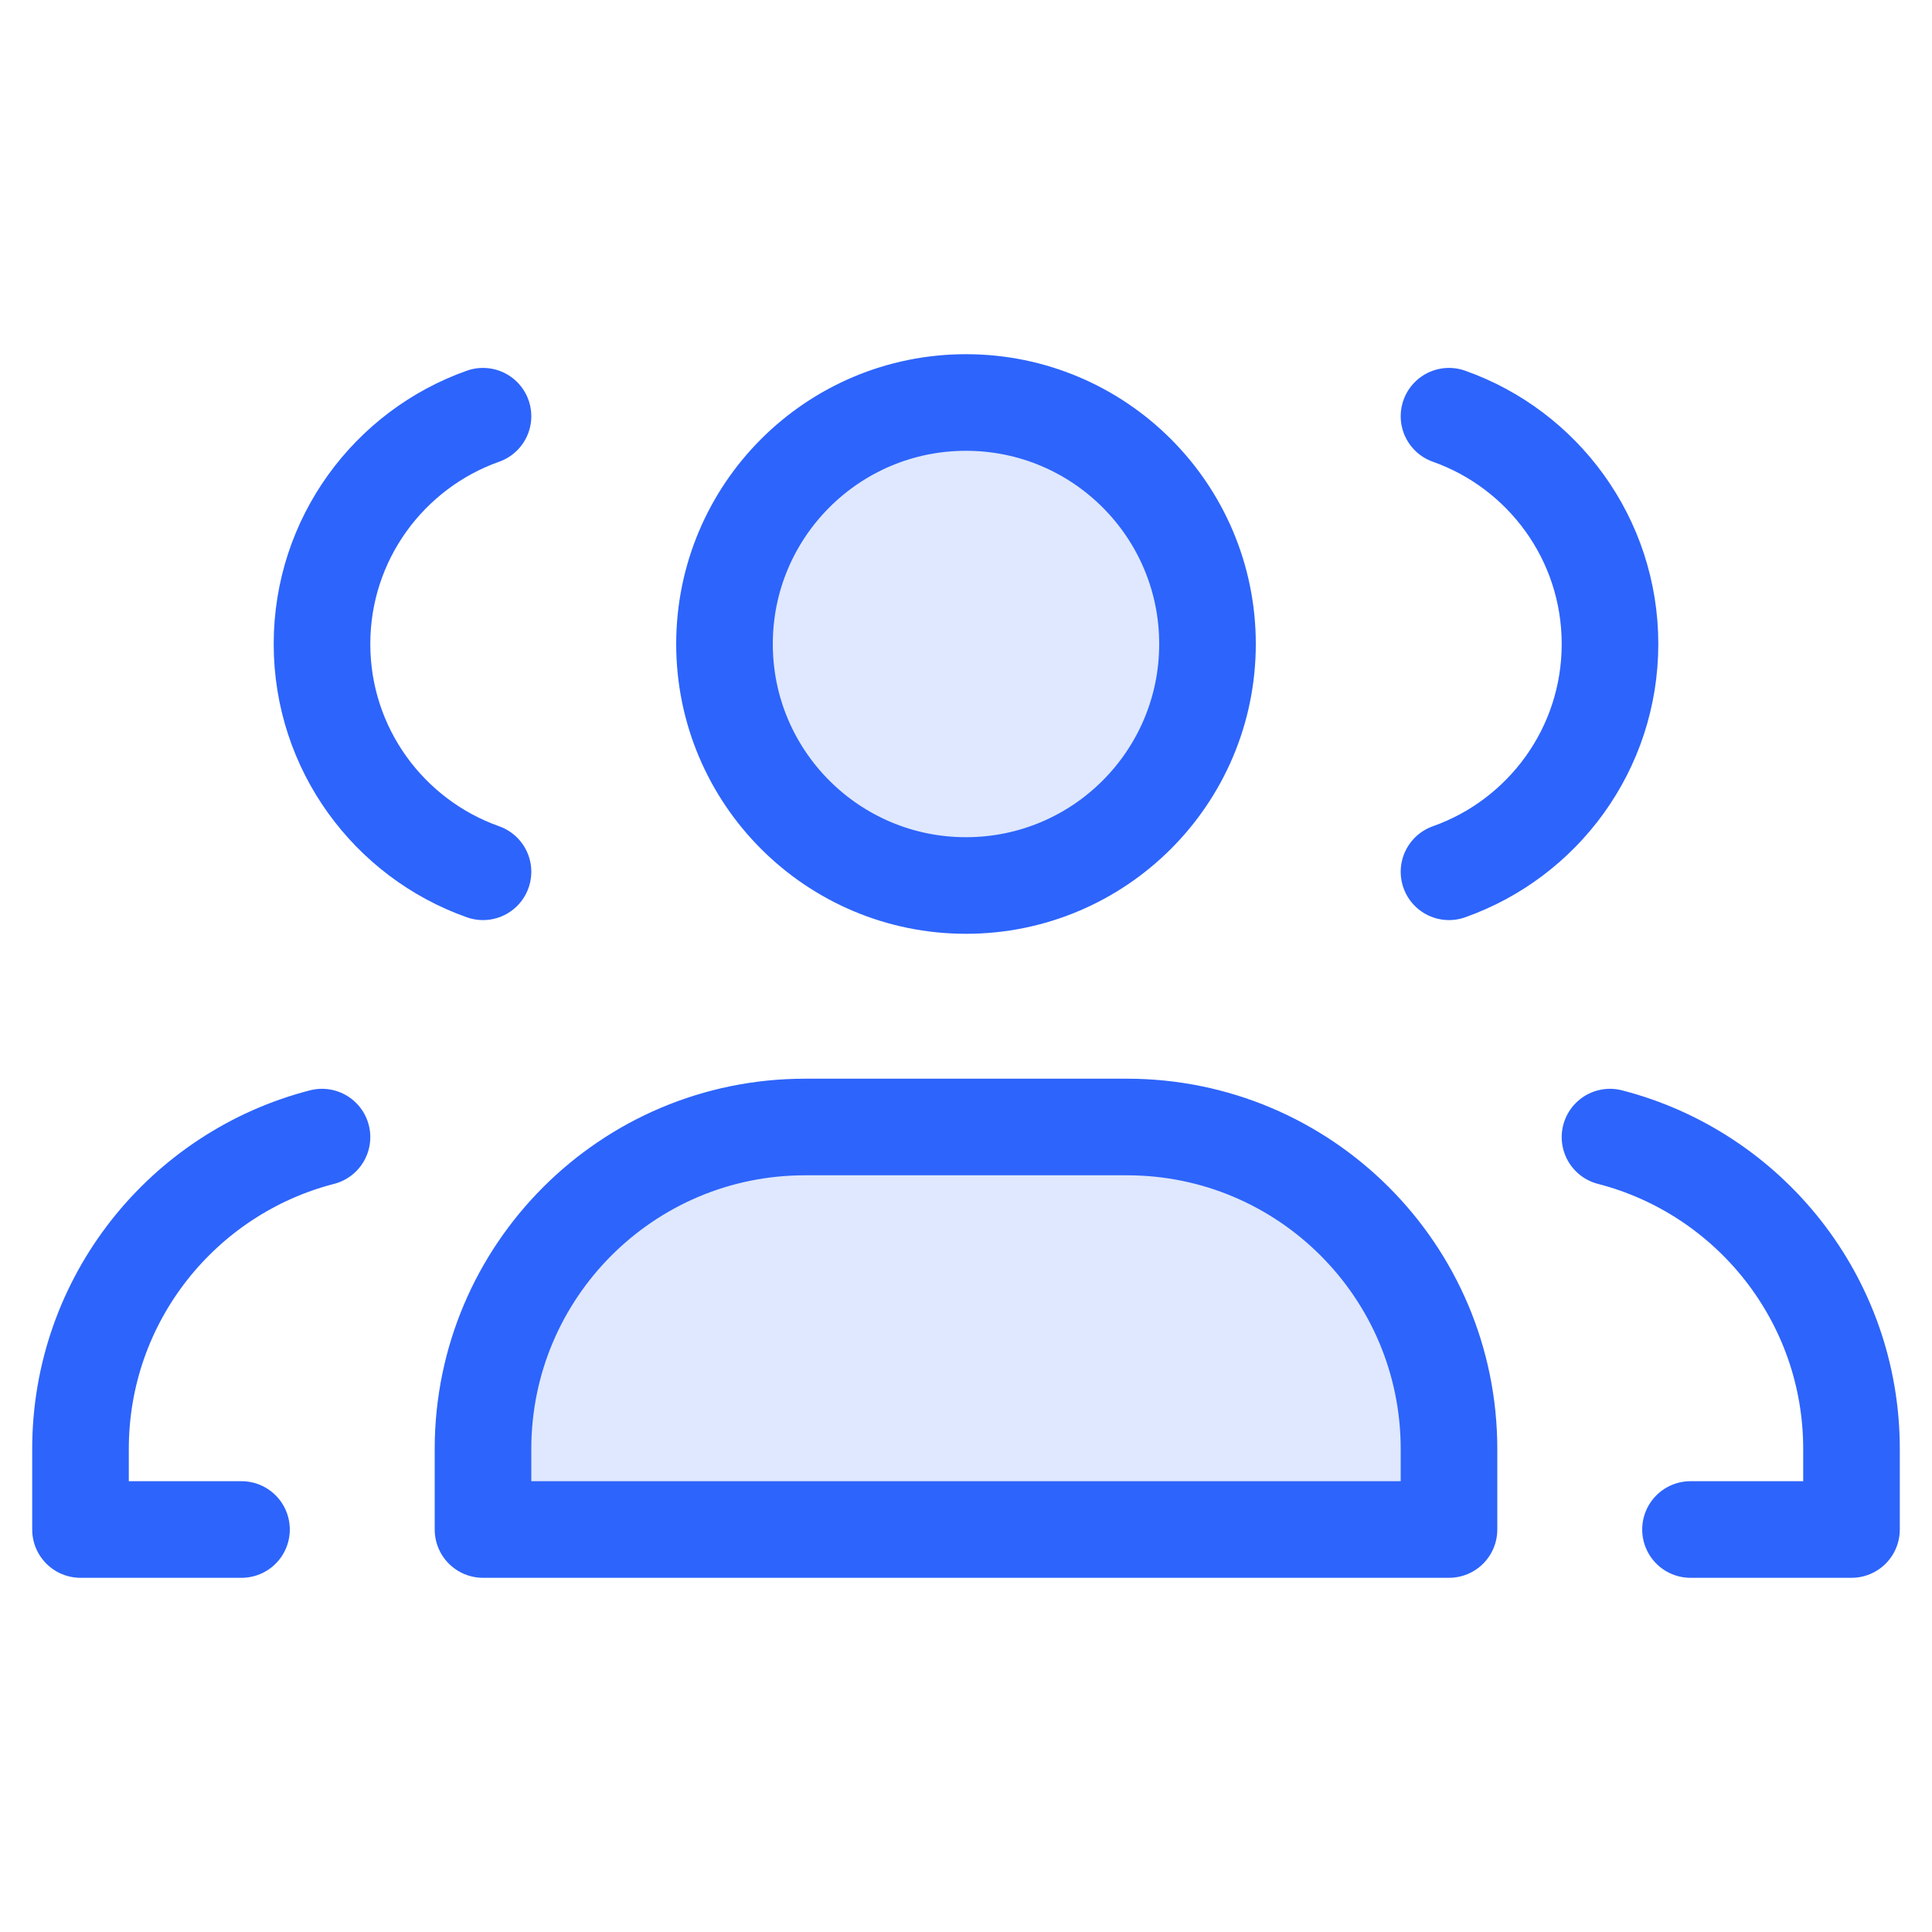
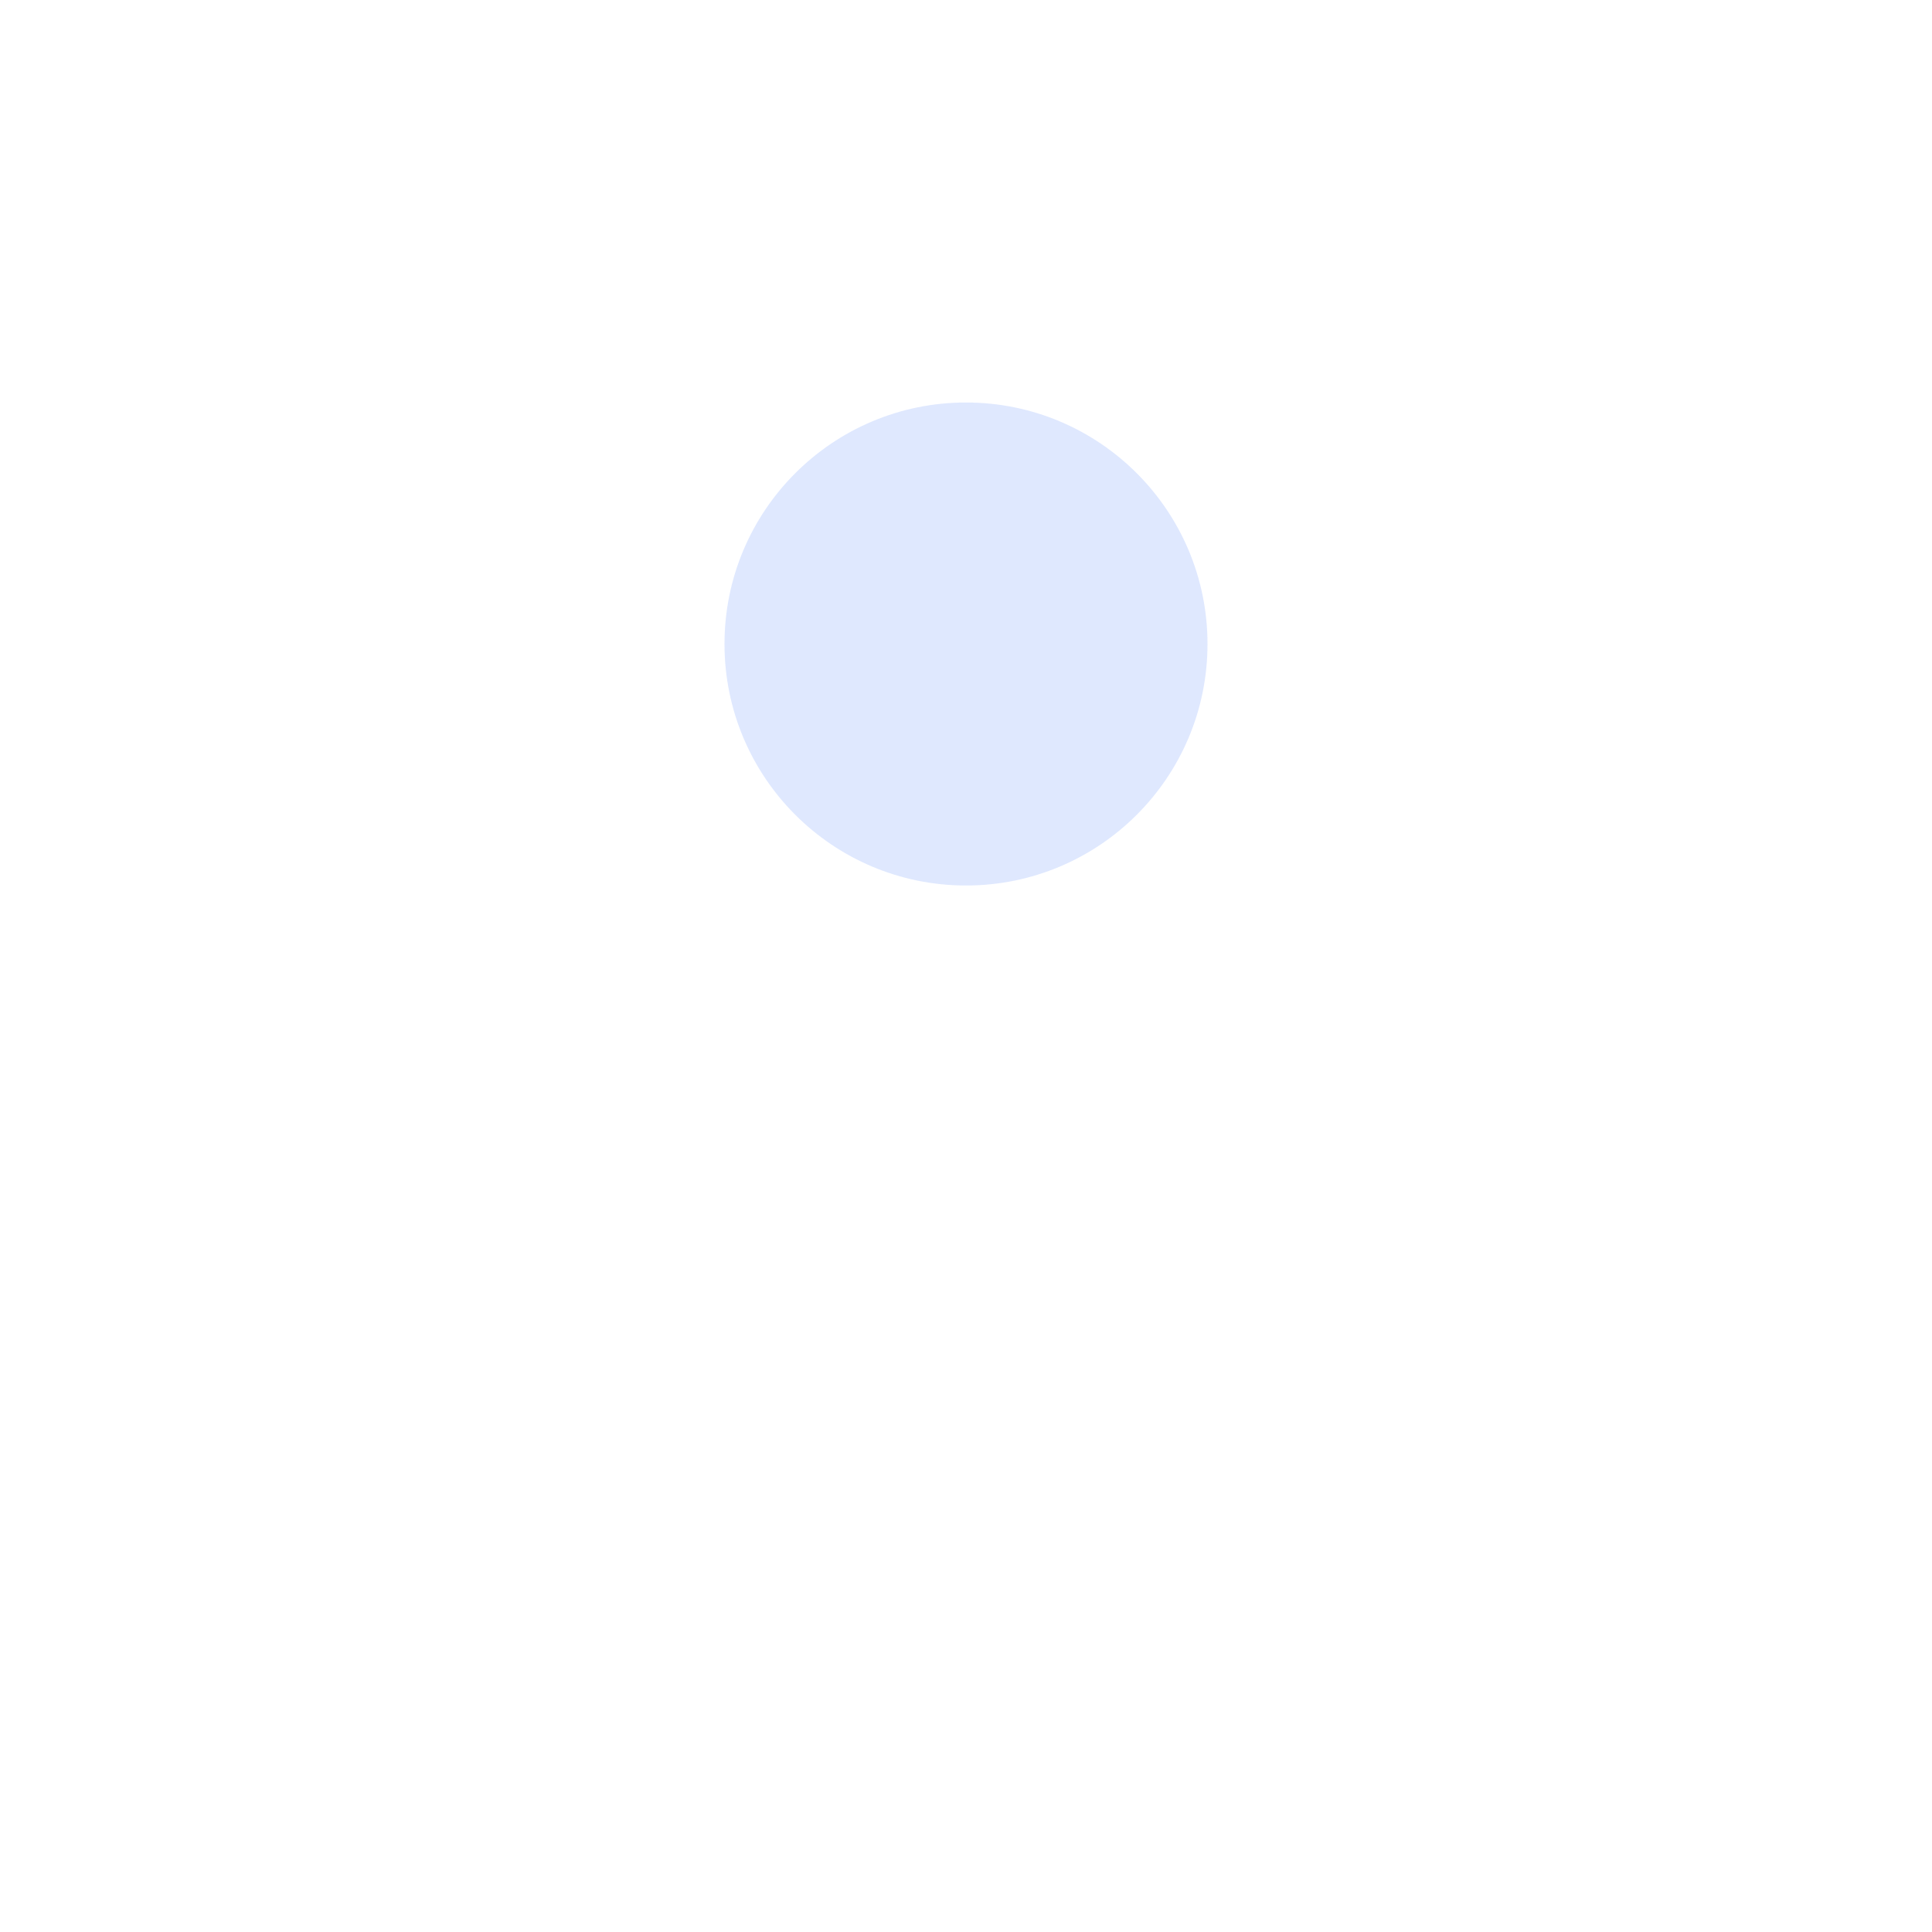
<svg xmlns="http://www.w3.org/2000/svg" width="30" height="30" viewBox="0 0 30 30" fill="none">
  <path opacity="0.15" d="M15 13.75C17.071 13.75 18.75 12.071 18.75 10C18.75 7.929 17.071 6.25 15 6.25C12.929 6.25 11.25 7.929 11.25 10C11.25 12.071 12.929 13.75 15 13.75Z" fill="#2D64FB" />
-   <path opacity="0.15" d="M17.5 17.5H12.5C9.739 17.5 7.5 19.739 7.5 22.5V23.75H22.5V22.5C22.5 19.739 20.261 17.5 17.5 17.5Z" fill="#2D64FB" />
-   <path d="M3.75 23.75H1.25V22.5C1.25 20.17 2.843 18.213 5 17.657M7.5 13.537C6.044 13.022 5 11.633 5 10C5 8.367 6.044 6.978 7.5 6.463M26.25 23.75H28.75V22.5C28.75 20.17 27.157 18.213 25 17.657M22.5 6.463C23.956 6.978 25 8.367 25 10C25 11.633 23.956 13.022 22.5 13.537M12.5 17.5H17.5C20.261 17.5 22.5 19.739 22.5 22.5V23.75H7.5V22.5C7.5 19.739 9.739 17.5 12.5 17.5ZM18.75 10C18.75 12.071 17.071 13.75 15 13.75C12.929 13.75 11.25 12.071 11.25 10C11.25 7.929 12.929 6.25 15 6.25C17.071 6.25 18.75 7.929 18.75 10Z" stroke="#2D64FB" stroke-width="1.5" stroke-linecap="round" stroke-linejoin="round" />
</svg>